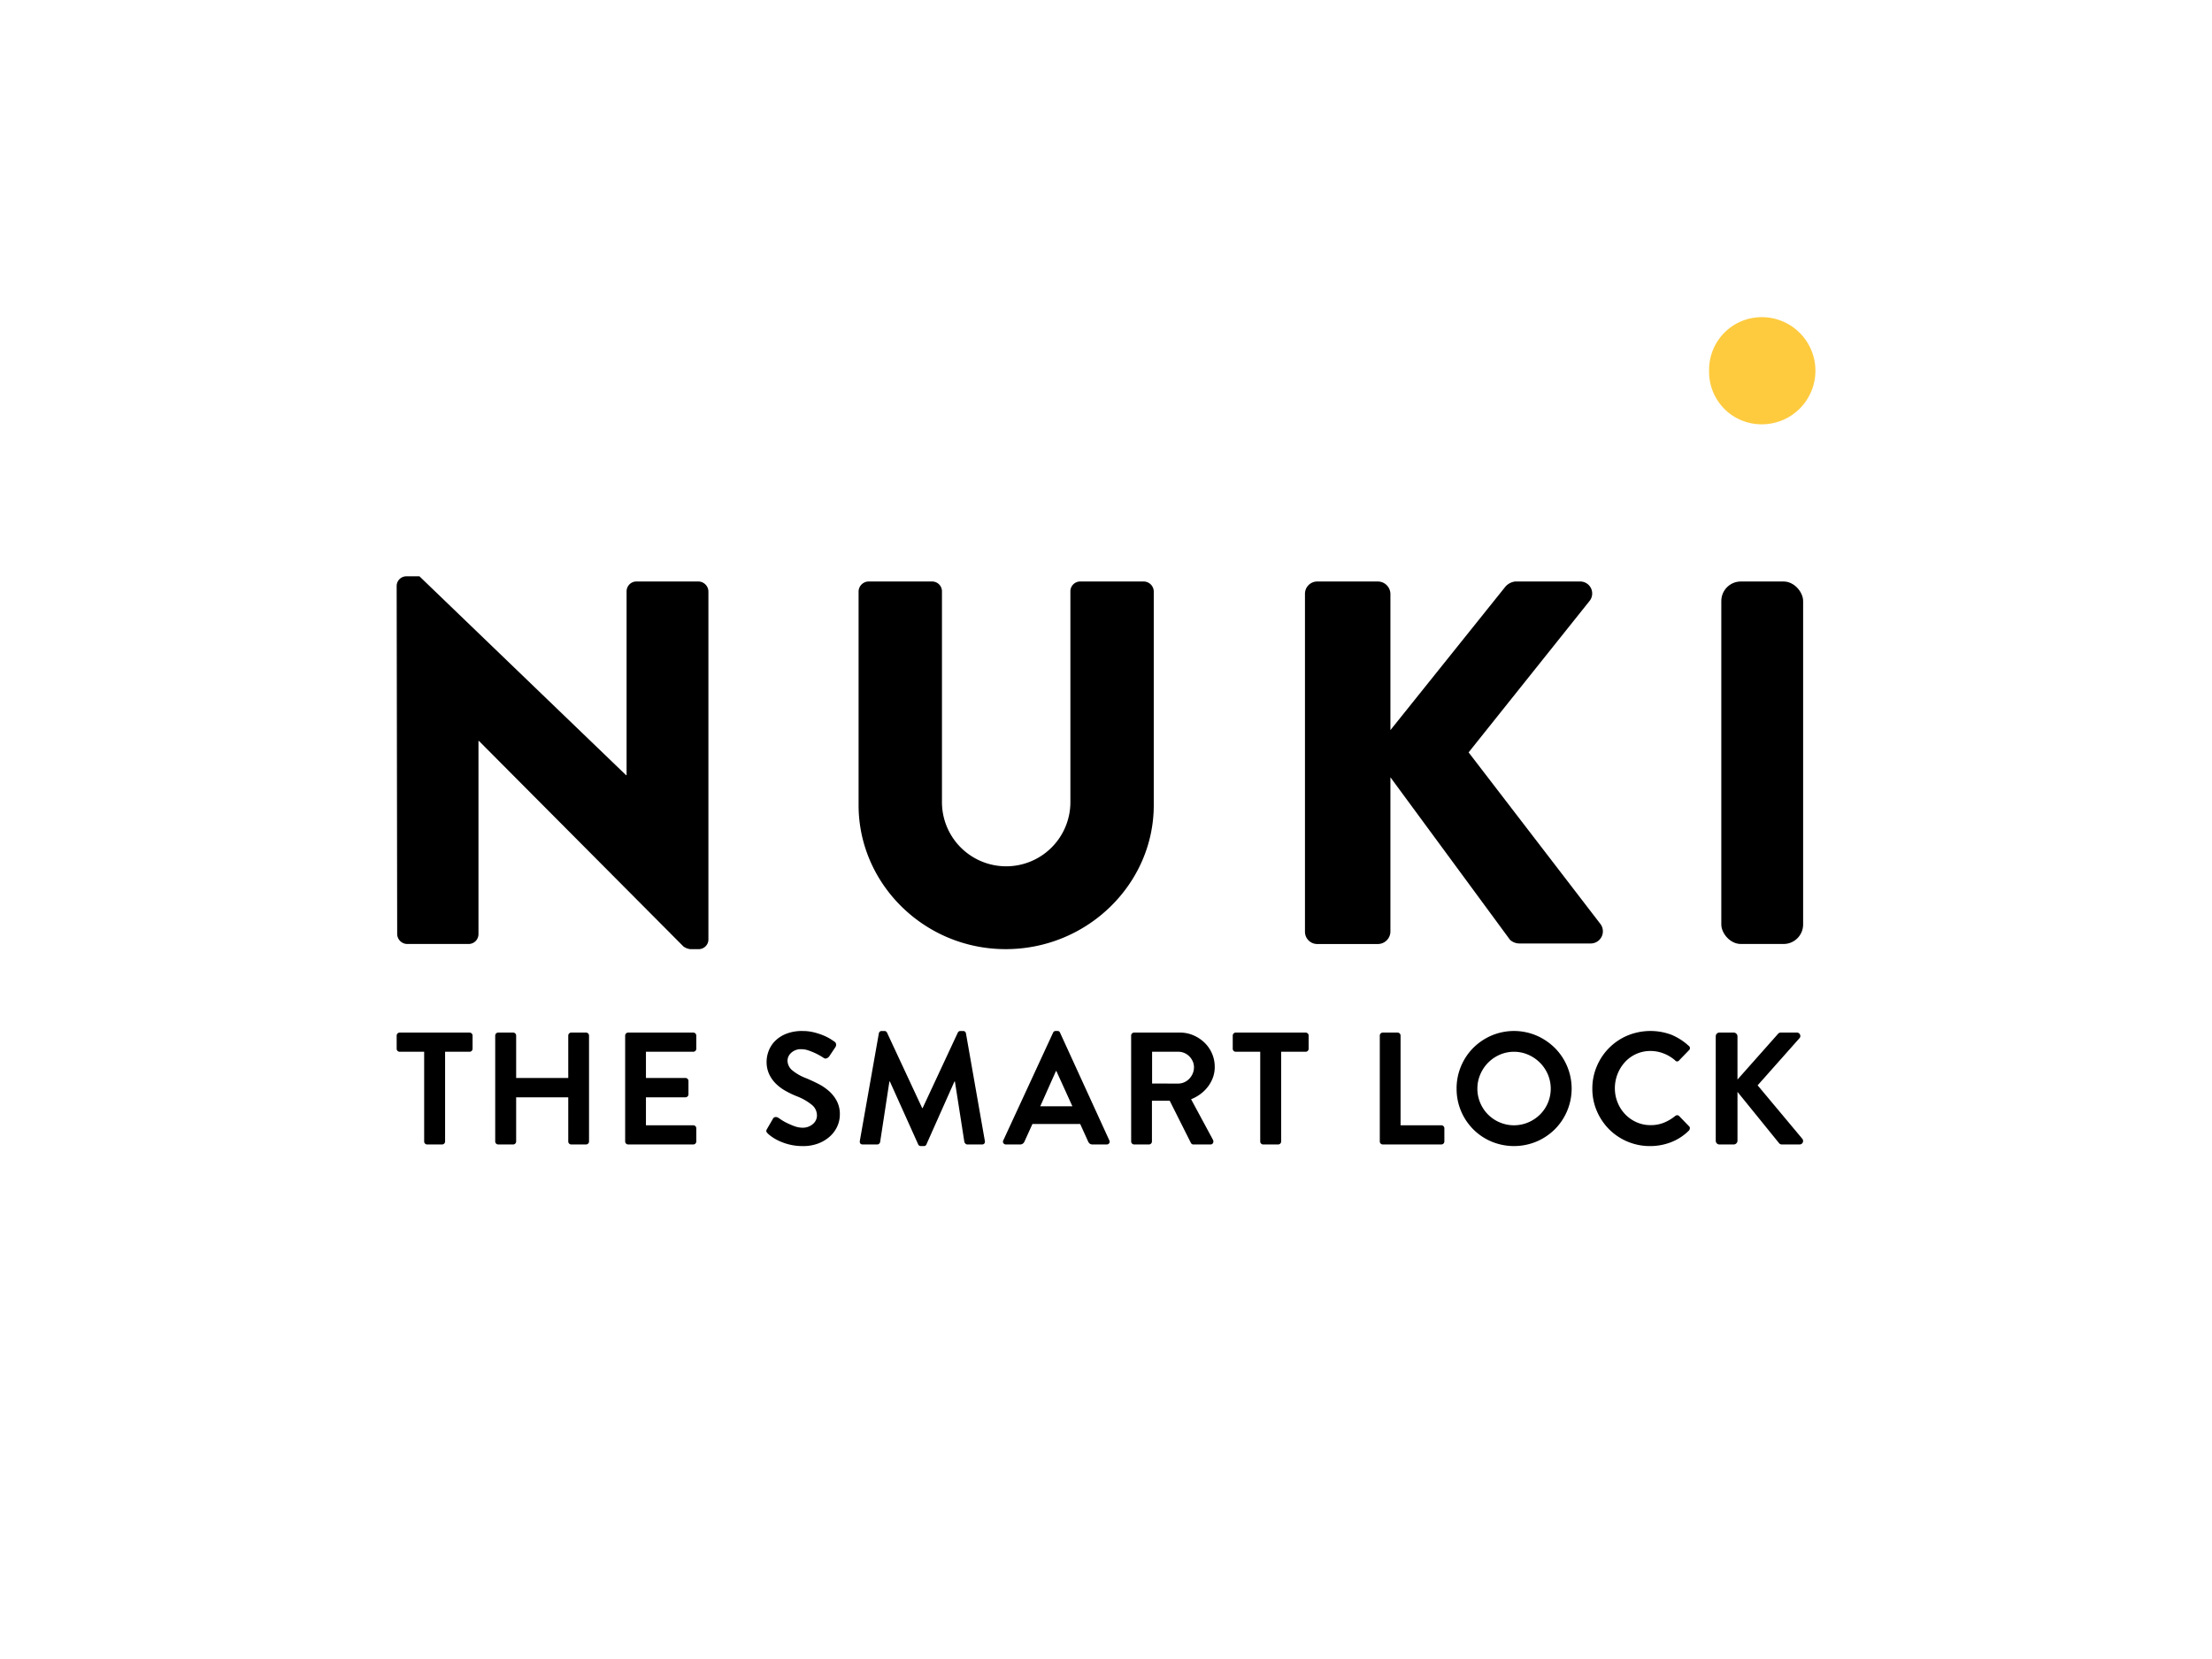
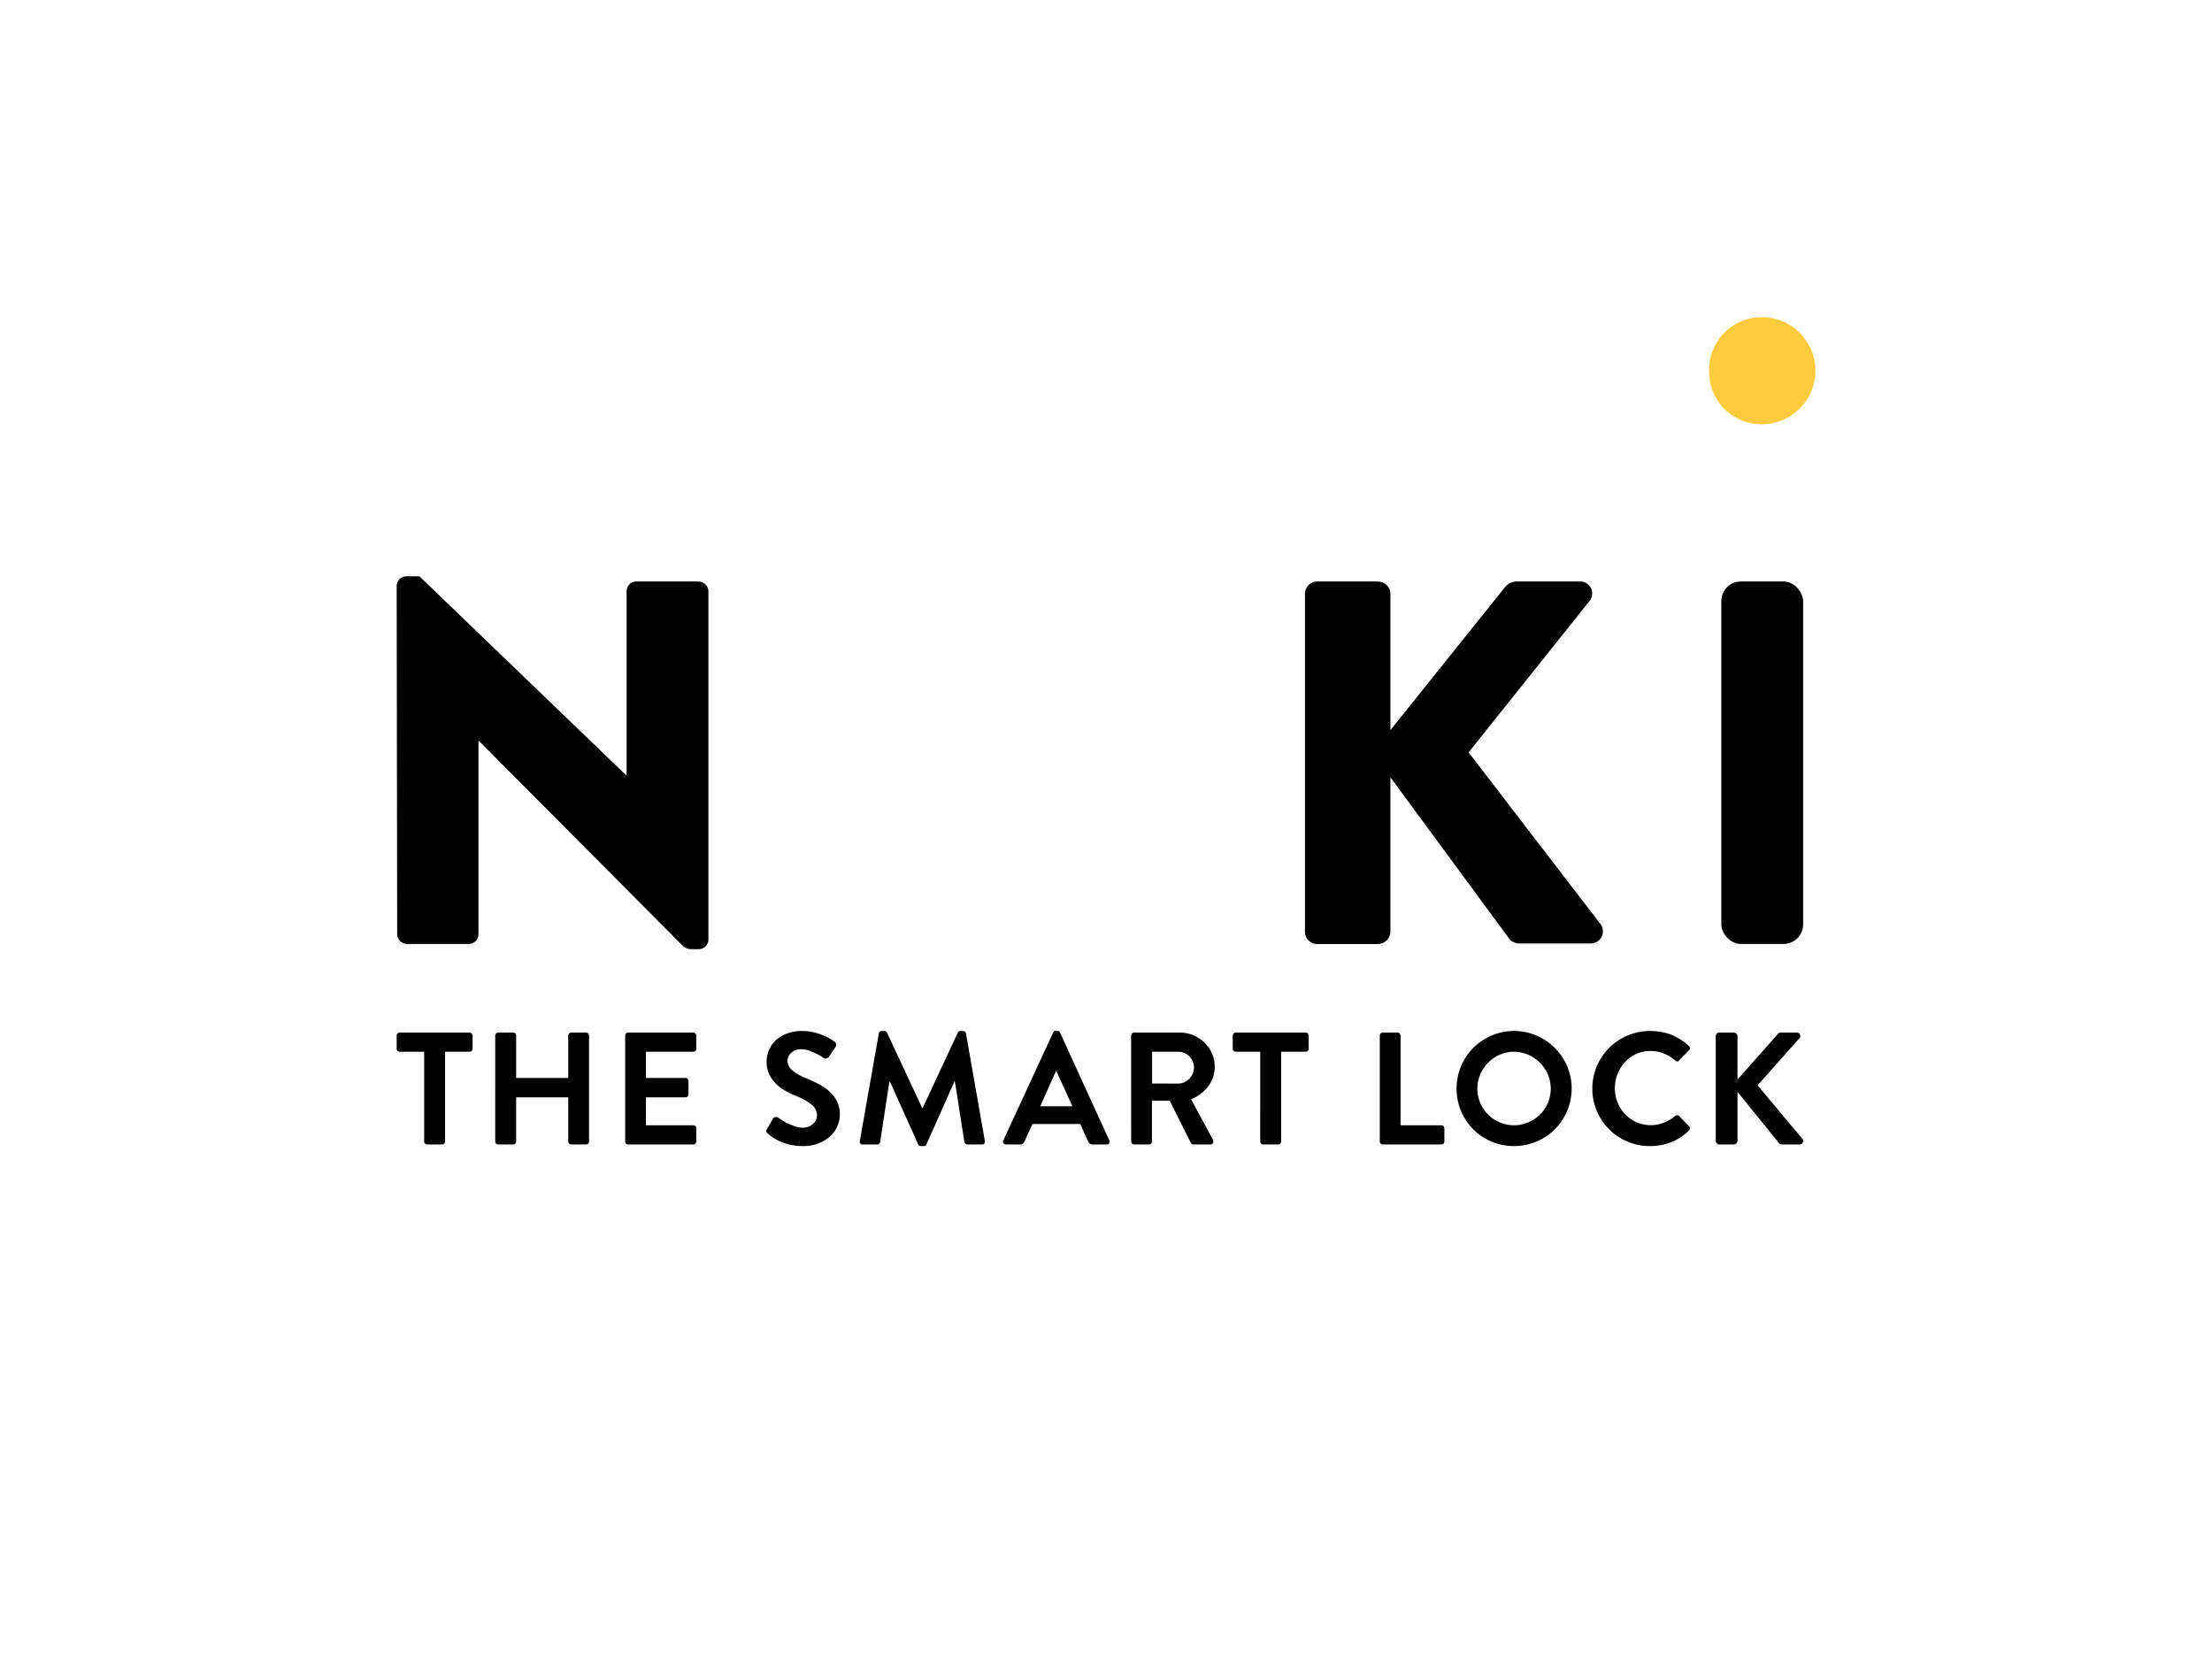
<svg xmlns="http://www.w3.org/2000/svg" width="400" height="300" viewBox="0 0 400 300">
  <rect x="0" y="0" width="400" height="300" fill="#808080" stroke="none" />
  <defs>
    <clipPath id="clip-nuki-logo-white">
      <rect width="400" height="300" />
    </clipPath>
  </defs>
  <g id="nuki-logo-white" clip-path="url(#clip-nuki-logo-white)">
    <rect width="400" height="300" fill="#fff" />
    <g id="Gruppe_2" data-name="Gruppe 2">
      <path id="Pfad_4" data-name="Pfad 4" d="M637.354,123.575a9.511,9.511,0,0,1,9.438-9.769,9.687,9.687,0,1,1,0,19.373,9.47,9.47,0,0,1-9.438-9.6" transform="translate(-328.292 -56.452)" fill="#fecb3f" />
      <g id="Gruppe_1" data-name="Gruppe 1">
        <path id="Pfad_1" data-name="Pfad 1" d="M166.422,208.478a1.76,1.76,0,0,1,1.779-1.685h2.341l37.363,35.959H208V209.508a1.779,1.779,0,0,1,1.78-1.78h11.237a1.842,1.842,0,0,1,1.779,1.78V272.53a1.76,1.76,0,0,1-1.779,1.686h-1.5a2.755,2.755,0,0,1-1.217-.468l-36.989-37.176h-.094V271.5a1.778,1.778,0,0,1-1.779,1.779H168.295a1.842,1.842,0,0,1-1.779-1.779Z" transform="translate(-94.693 -102.577)" />
-         <path id="Pfad_2" data-name="Pfad 2" d="M332.168,210.429a1.842,1.842,0,0,1,1.779-1.779h11.518a1.779,1.779,0,0,1,1.78,1.779v37.925a11.613,11.613,0,1,0,23.223,0V210.429a1.778,1.778,0,0,1,1.779-1.779h11.519a1.842,1.842,0,0,1,1.779,1.779V249.1c0,14.234-11.986,26.033-26.782,26.033-14.7,0-26.595-11.8-26.595-26.033Z" transform="translate(-176.908 -103.498)" />
        <path id="Pfad_3" data-name="Pfad 3" d="M492.338,210.9a2.218,2.218,0,0,1,2.248-2.248h10.956a2.279,2.279,0,0,1,2.247,2.248v24.628l20.789-25.939a2.781,2.781,0,0,1,1.779-.937h11.8a2.165,2.165,0,0,1,1.686,3.465l-21.913,27.437,23.879,31.089a2.2,2.2,0,0,1-1.779,3.465H531.106a2.562,2.562,0,0,1-1.685-.655l-21.632-29.4v27.906a2.279,2.279,0,0,1-2.247,2.247H494.586a2.218,2.218,0,0,1-2.248-2.247Z" transform="translate(-256.358 -103.498)" />
        <rect id="Rechteck_2" data-name="Rechteck 2" width="14.795" height="65.55" rx="3.53" transform="translate(311.268 105.152)" />
        <path id="Pfad_5" data-name="Pfad 5" d="M171.394,373.978h-4.422a.543.543,0,0,1-.549-.549v-2.37a.545.545,0,0,1,.549-.549H179.6a.545.545,0,0,1,.549.549v2.37a.543.543,0,0,1-.549.549H175.18v16.215a.542.542,0,0,1-.549.549h-2.688a.542.542,0,0,1-.549-.549Z" transform="translate(-94.693 -183.786)" />
        <path id="Pfad_6" data-name="Pfad 6" d="M201.785,371.058a.545.545,0,0,1,.549-.549h2.688a.545.545,0,0,1,.549.549v7.66h9.422v-7.66a.545.545,0,0,1,.549-.549H218.2a.545.545,0,0,1,.549.549v19.134a.543.543,0,0,1-.549.549h-2.659a.543.543,0,0,1-.549-.549v-7.977h-9.422v7.977a.543.543,0,0,1-.549.549h-2.688a.543.543,0,0,1-.549-.549Z" transform="translate(-112.234 -183.786)" />
        <path id="Pfad_7" data-name="Pfad 7" d="M248.411,371.058a.545.545,0,0,1,.549-.549h11.765a.545.545,0,0,1,.549.549v2.37a.543.543,0,0,1-.549.549h-8.556v4.74h7.14a.544.544,0,0,1,.549.549v2.4a.545.545,0,0,1-.549.549h-7.14v5.058h8.556a.544.544,0,0,1,.549.549v2.37a.543.543,0,0,1-.549.549H248.96a.543.543,0,0,1-.549-.549Z" transform="translate(-135.362 -183.786)" />
        <path id="Pfad_8" data-name="Pfad 8" d="M299.338,388.492a1.3,1.3,0,0,1-.274-.362c-.049-.105-.005-.275.13-.505l1.04-1.792a.562.562,0,0,1,.477-.333.782.782,0,0,1,.505.13q.058.029.477.319a8.751,8.751,0,0,0,1.055.607,13.335,13.335,0,0,0,1.387.593,4.191,4.191,0,0,0,1.445.275,2.768,2.768,0,0,0,1.878-.651,2.01,2.01,0,0,0,.751-1.575,2.461,2.461,0,0,0-.925-1.907,10.063,10.063,0,0,0-2.746-1.561,17.072,17.072,0,0,1-1.994-.954,8.159,8.159,0,0,1-1.749-1.3,5.958,5.958,0,0,1-1.228-1.735,5.228,5.228,0,0,1-.463-2.254,5.513,5.513,0,0,1,.376-1.951,5.105,5.105,0,0,1,1.156-1.792,5.942,5.942,0,0,1,2.009-1.3,7.775,7.775,0,0,1,2.963-.505,8.4,8.4,0,0,1,2.066.245,12.075,12.075,0,0,1,1.72.563,9,9,0,0,1,1.257.636q.5.319.737.492a.589.589,0,0,1,.275.433.744.744,0,0,1-.1.52l-1.1,1.647a1.077,1.077,0,0,1-.463.39.535.535,0,0,1-.549-.044c-.058-.038-.227-.144-.506-.317a10.233,10.233,0,0,0-1-.534,12.447,12.447,0,0,0-1.243-.506,3.882,3.882,0,0,0-1.272-.231,2.532,2.532,0,0,0-1.893.665,1.954,1.954,0,0,0-.651,1.358,2.314,2.314,0,0,0,.824,1.763,8.913,8.913,0,0,0,2.587,1.475q1.041.433,2.124.983a9.231,9.231,0,0,1,1.951,1.315A6.329,6.329,0,0,1,311.8,382.6a5.131,5.131,0,0,1,.549,2.428,5.189,5.189,0,0,1-.463,2.153A5.546,5.546,0,0,1,310.553,389a6.58,6.58,0,0,1-2.1,1.272,7.576,7.576,0,0,1-2.76.477,9.97,9.97,0,0,1-2.443-.275,10.333,10.333,0,0,1-1.878-.65,8.3,8.3,0,0,1-1.315-.751,6.477,6.477,0,0,1-.723-.578" transform="translate(-160.478 -183.501)" />
        <path id="Pfad_9" data-name="Pfad 9" d="M336.045,370.37a.549.549,0,0,1,.159-.3.49.49,0,0,1,.361-.13h.463a.506.506,0,0,1,.491.288l6.359,13.643h.087l6.359-13.643a.506.506,0,0,1,.491-.288h.463a.49.49,0,0,1,.361.13.55.55,0,0,1,.159.3l3.411,19.424a.579.579,0,0,1-.087.491.532.532,0,0,1-.433.173h-2.63a.472.472,0,0,1-.347-.144.864.864,0,0,1-.2-.289L349.8,379.07h-.087l-5.058,11.359a.471.471,0,0,1-.491.318h-.52a.5.5,0,0,1-.491-.318L338.04,379.07h-.087l-1.676,10.955a.589.589,0,0,1-.173.289.475.475,0,0,1-.347.144h-2.6q-.636,0-.549-.664Z" transform="translate(-177.121 -183.502)" />
        <path id="Pfad_10" data-name="Pfad 10" d="M384.53,390.457a.539.539,0,0,1-.477-.232.481.481,0,0,1-.014-.52l8.989-19.452a.5.5,0,0,1,.491-.318h.289a.508.508,0,0,1,.332.087.592.592,0,0,1,.159.231l8.9,19.452a.481.481,0,0,1-.015.52.539.539,0,0,1-.477.232h-2.515a.87.87,0,0,1-.505-.131,1.059,1.059,0,0,1-.333-.448l-1.416-3.121H389.3l-1.417,3.121a.983.983,0,0,1-.289.405.817.817,0,0,1-.549.173Zm11.995-6.908-2.89-6.359h-.087l-2.832,6.359Z" transform="translate(-202.604 -183.501)" />
        <path id="Pfad_11" data-name="Pfad 11" d="M429.963,371.058a.544.544,0,0,1,.549-.549h8.267a6.108,6.108,0,0,1,2.443.492,6.641,6.641,0,0,1,2.008,1.329,6.081,6.081,0,0,1,1.358,1.965,6,6,0,0,1,.492,2.428,5.541,5.541,0,0,1-.318,1.893,6.253,6.253,0,0,1-.881,1.633,6.831,6.831,0,0,1-1.344,1.344,7.214,7.214,0,0,1-1.734.969l3.96,7.341a.618.618,0,0,1,.015.564.505.505,0,0,1-.506.275h-3.035a.451.451,0,0,1-.3-.087.8.8,0,0,1-.159-.173l-3.844-7.659h-3.209v7.37a.543.543,0,0,1-.549.549h-2.659a.544.544,0,0,1-.549-.549Zm8.5,8.671a2.672,2.672,0,0,0,1.1-.231,2.881,2.881,0,0,0,.911-.636,3.139,3.139,0,0,0,.621-.939,2.847,2.847,0,0,0,.231-1.142,2.58,2.58,0,0,0-.231-1.085,3.064,3.064,0,0,0-.621-.9,2.832,2.832,0,0,0-2.009-.823h-4.712v5.752Z" transform="translate(-225.418 -183.786)" />
-         <path id="Pfad_12" data-name="Pfad 12" d="M471.394,373.978h-4.422a.542.542,0,0,1-.549-.549v-2.37a.544.544,0,0,1,.549-.549H479.6a.545.545,0,0,1,.549.549v2.37a.543.543,0,0,1-.549.549h-4.422v16.215a.543.543,0,0,1-.549.549h-2.688a.542.542,0,0,1-.549-.549Z" transform="translate(-243.504 -183.786)" />
+         <path id="Pfad_12" data-name="Pfad 12" d="M471.394,373.978h-4.422a.542.542,0,0,1-.549-.549v-2.37a.544.544,0,0,1,.549-.549H479.6a.545.545,0,0,1,.549.549v2.37a.543.543,0,0,1-.549.549h-4.422v16.215a.543.543,0,0,1-.549.549h-2.688a.542.542,0,0,1-.549-.549" transform="translate(-243.504 -183.786)" />
        <path id="Pfad_13" data-name="Pfad 13" d="M519.185,371.058a.544.544,0,0,1,.549-.549h2.659a.544.544,0,0,1,.549.549v16.215h7.37a.545.545,0,0,1,.55.549v2.37a.544.544,0,0,1-.55.549H519.734a.542.542,0,0,1-.549-.549Z" transform="translate(-269.675 -183.786)" />
        <path id="Pfad_14" data-name="Pfad 14" d="M546.742,380.37a10.417,10.417,0,0,1,3.02-7.385,10.59,10.59,0,0,1,3.3-2.226,10.424,10.424,0,0,1,8.121,0,10.776,10.776,0,0,1,3.31,2.226,10.418,10.418,0,0,1,0,14.741,10.542,10.542,0,0,1-3.31,2.21,10.591,10.591,0,0,1-8.121,0,10.262,10.262,0,0,1-5.507-5.506,10.218,10.218,0,0,1-.809-4.06m3.757,0a6.461,6.461,0,0,0,.521,2.572,6.576,6.576,0,0,0,3.526,3.526,6.615,6.615,0,0,0,5.144,0,6.842,6.842,0,0,0,2.125-1.416,6.549,6.549,0,0,0,1.43-2.111,6.615,6.615,0,0,0,0-5.144,6.71,6.71,0,0,0-1.43-2.125,6.933,6.933,0,0,0-2.125-1.445,6.46,6.46,0,0,0-5.144,0,6.755,6.755,0,0,0-2.11,1.445,6.827,6.827,0,0,0-1.416,2.125,6.464,6.464,0,0,0-.521,2.572" transform="translate(-283.345 -183.501)" />
        <path id="Pfad_15" data-name="Pfad 15" d="M595.451,380.37a10.176,10.176,0,0,1,.823-4.076,10.375,10.375,0,0,1,5.536-5.535,10.872,10.872,0,0,1,7.933-.145,10.776,10.776,0,0,1,3.137,2.009.5.5,0,0,1,.029.809l-1.763,1.821a.441.441,0,0,1-.723,0A6.978,6.978,0,0,0,608.341,374a6.514,6.514,0,0,0-2.37-.448,6.2,6.2,0,0,0-4.609,1.994,7.031,7.031,0,0,0-1.836,4.74,6.785,6.785,0,0,0,.492,2.573,6.663,6.663,0,0,0,1.358,2.124,6.475,6.475,0,0,0,2.052,1.445,6.176,6.176,0,0,0,2.572.535,6.288,6.288,0,0,0,2.4-.448,7.957,7.957,0,0,0,2.024-1.2.577.577,0,0,1,.375-.145.479.479,0,0,1,.347.145l1.792,1.85a.413.413,0,0,1,.145.39.643.643,0,0,1-.173.391,9.367,9.367,0,0,1-3.281,2.124,10.547,10.547,0,0,1-3.743.679,10.424,10.424,0,0,1-7.385-3.02,10.581,10.581,0,0,1-2.226-3.3,10.066,10.066,0,0,1-.823-4.06" transform="translate(-307.506 -183.501)" />
        <path id="Pfad_16" data-name="Pfad 16" d="M639.732,371.2a.7.7,0,0,1,.188-.491.659.659,0,0,1,.506-.2h2.544a.691.691,0,0,1,.693.694v7.8l7.284-8.209a.871.871,0,0,1,.217-.2.588.588,0,0,1,.332-.087h2.891a.6.6,0,0,1,.578.362.572.572,0,0,1-.116.679l-7.544,8.5,8.093,9.683a.627.627,0,0,1-.52,1.011h-3.15a.664.664,0,0,1-.347-.072.982.982,0,0,1-.173-.13l-7.544-9.307v8.815a.69.69,0,0,1-.693.694h-2.544a.658.658,0,0,1-.506-.2.694.694,0,0,1-.187-.492Z" transform="translate(-329.471 -183.786)" />
      </g>
    </g>
  </g>
</svg>